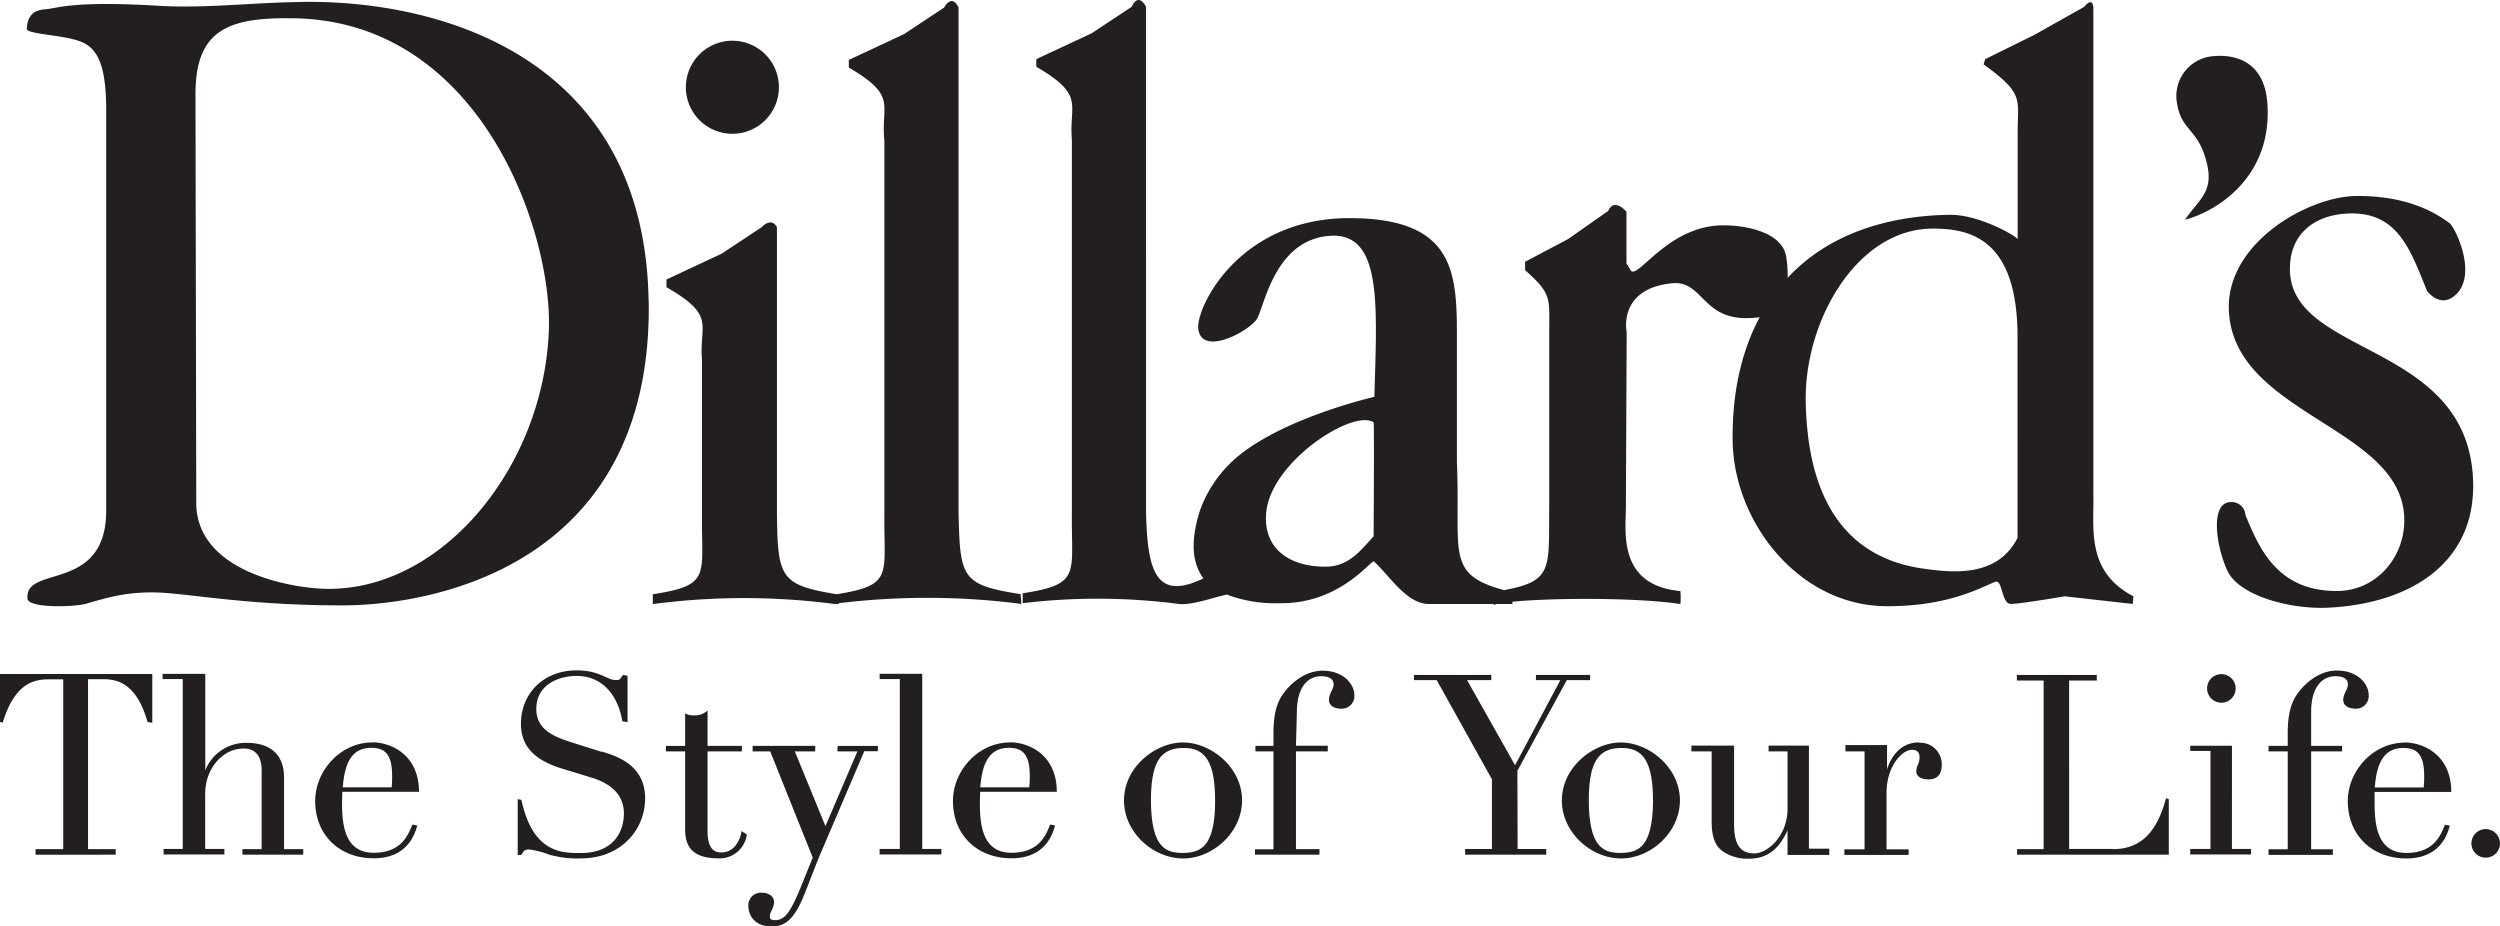
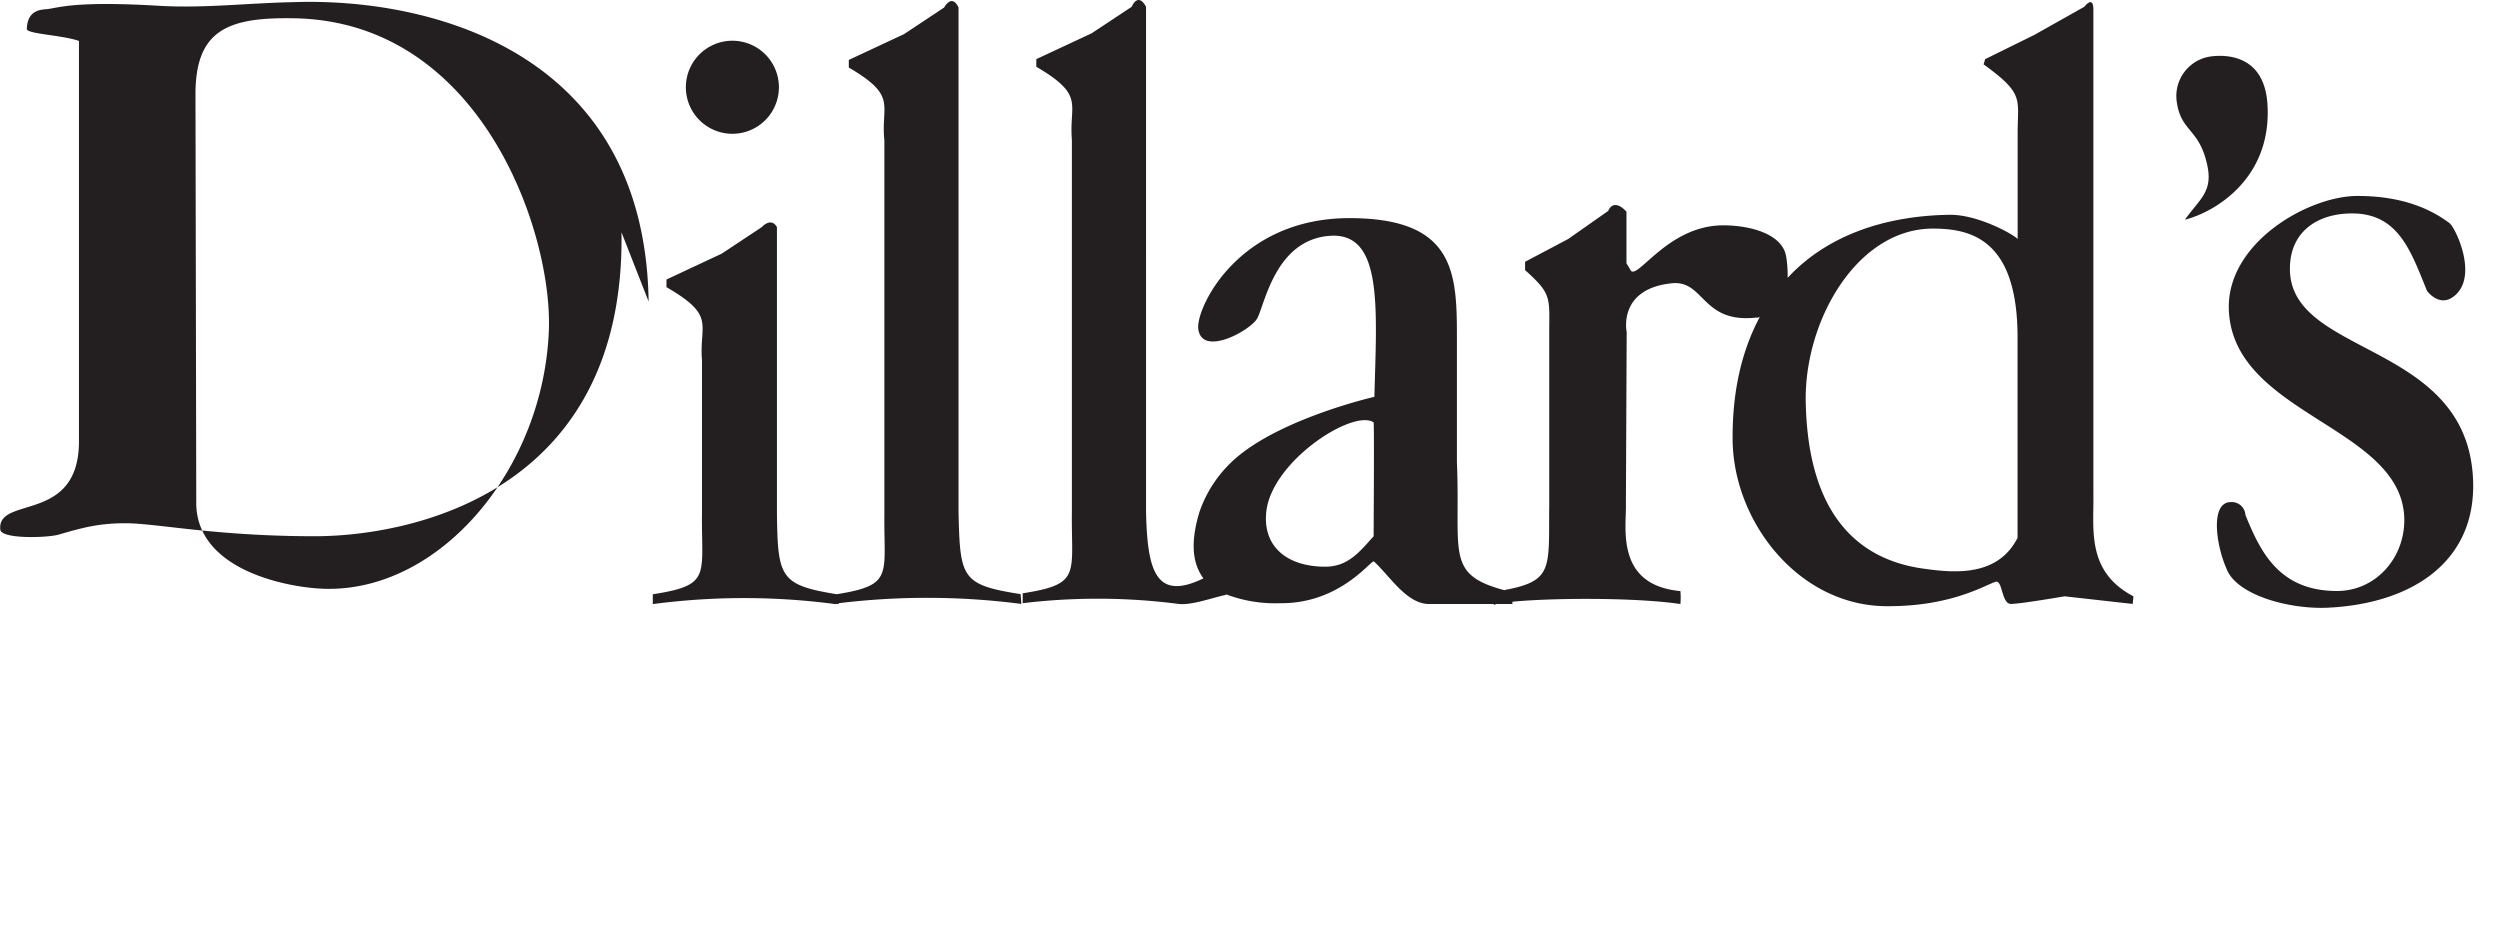
<svg xmlns="http://www.w3.org/2000/svg" id="Layer_1" data-name="Layer 1" viewBox="0 0 479.32 177.63">
  <defs>
    <style>.cls-1{fill:#231f20;}</style>
  </defs>
-   <path class="cls-1" d="M307.79,428.81h12.37v-1.07h-4.51V409h6.1v-1.08h-6.1l.18-6.44c0-4.84,2.13-6.88,4.62-6.89,1.19,0,2.42.32,2.42,1.57,0,1-.88,1.7-.89,2.93,0,1.49,1.56,1.73,2.39,1.73a2.43,2.43,0,0,0,2.48-2.64c0-1.87-1.88-4.65-6.12-4.65-2.85,0-5.51,1.84-7.21,4-1.27,1.63-2.18,3.61-2.18,8.09v2.32h-3.46V409h3.46v18.77h-3.55Zm213.53-30.66c0-1.87-1.87-4.65-6.11-4.65-2.87,0-5.52,1.84-7.21,4-1.27,1.63-2.2,3.61-2.2,8.09v2.35h-3.68V409h3.68v18.77h-3.68v1.07h12.33v-1.07h-4.16V409h5.94v-1.05h-5.94v-6.47c0-4.84,2.13-6.88,4.64-6.89,1.18,0,2.41.32,2.41,1.57,0,1-.87,1.7-.9,2.93,0,1.49,1.59,1.73,2.4,1.73a2.43,2.43,0,0,0,2.48-2.64M121.64,414c0-4.58-2.85-6.62-7.1-6.63a8.32,8.32,0,0,0-8,5.27v-18.5H98.35v1h3.87v32.56H98.55v1.07H110.2v-1.07h-3.68V417.18c0-5,3.42-8.73,7.39-8.73,2.36,0,3.41,1.63,3.43,4.07v15.22h-3.68v1.07h11.66v-1.07h-3.68Zm371.43-14.33a2.74,2.74,0,1,0-2.73-2.73,2.75,2.75,0,0,0,2.73,2.73m50.7,24.23a2.74,2.74,0,1,0,2.73,2.74,2.76,2.76,0,0,0-2.73-2.74M67.18,403.32l.51.2c2.4-7.93,6.32-8.3,8.83-8.33H79.3v32.55H74v1.07H89.36v-1.07h-5.3V395.16h2.77c2.52,0,6.43.43,8.64,8.21l.91.15v-9.35H67.18Zm461.08,4c-6.14,0-10.94,5.46-10.94,11.21,0,6.63,4.73,11,11.22,11h0c6.5,0,7.87-4.68,8.28-6.07l.06-.23-.93-.17c-.72,1.66-1.86,5.39-7.37,5.41s-6.11-5.16-6.12-9.44c0-1,0-1.62,0-2.25h14.7c0-7.12-5.37-9.49-9-9.49m3.72,8.63h-9.39c.33-4.08,1.41-7.57,5.47-7.57,2.4,0,4,1,4,5.32a19.66,19.66,0,0,1-.09,2.25m-36.76-8h-8v1h3.88v18.78h-3.88v1.07h11.66v-1.07h-3.67Zm-117.15-.63c-5.22,0-11.31,4.65-11.33,11.12,0,6.16,5.62,11.11,11.33,11.12s11.3-5,11.31-11.12c0-6.47-6.12-11.12-11.31-11.12m0,21.18c-3.32,0-6.12-1-6.16-10.06,0-7.61,2-10,6.16-10.06s6.11,2.45,6.15,10.06c-.05,9-2.83,10-6.15,10.06M260.83,407.29c-6.14,0-10.94,5.46-10.94,11.21,0,6.63,4.73,11,11.22,11h0c6.51,0,7.87-4.68,8.29-6.07l.07-.23-.94-.17c-.71,1.66-1.86,5.39-7.38,5.41s-6.09-5.16-6.1-9.44c0-1,.05-1.62.05-2.25H269.8c0-7.12-5.38-9.49-9-9.49m3.71,8.63h-9.38c.32-4.08,1.42-7.57,5.48-7.57,2.4,0,4,1,4,5.32a17.71,17.71,0,0,1-.1,2.25M227.72,409h3.85l-6.13,14.34L219.57,409h3.91v-1.05h-12V409h3.37L223,429.36l-2.11,5.23c-2.06,5.08-3.17,6.79-5.11,6.77-.75-.05-1-.11-1-.81s.79-1.56.81-2.59c0-1.53-1.56-1.87-2.44-1.87a2.42,2.42,0,0,0-2.49,2.59c0,1.16.71,3.89,4.5,3.89,3.13,0,4.72-2.23,6.53-6.88,1.1-2.77,2.14-5.61,3.34-8.33l7.86-18.4h2.6v-1h-7.69ZM244,394.13h-8.17v1h3.87v32.57h-3.87v1.07h11.84v-1.07H244ZM294,407.29c-5.22,0-11.32,4.65-11.32,11.12,0,6.16,5.62,11.11,11.32,11.12s11.31-5,11.32-11.12c0-6.47-6.1-11.12-11.32-11.12m0,21.18c-3.32,0-6.1-1-6.15-10.06,0-7.61,2-10,6.15-10.06s6.12,2.45,6.15,10.06c0,9-2.83,10-6.15,10.06m64.11-15.76,9.47-17.37h4.47v-1H361.66v1h4.68l-8.68,16.32-9.2-16.32h4.64v-1H338.29v1h4.35l10.58,19v13.38h-5.13v1.09h15.55v-1.09h-5.49Zm114.28,15h-8.5V395.42h5.3v-1.07H453.87v1.07H459v32.32h-5.09v1.07H483V418.17l-.53-.2c-1.63,6.15-4.6,9.75-10.07,9.77M138.55,407.29c-6.13,0-10.93,5.46-10.94,11.21,0,6.63,4.74,11,11.23,11h0c6.49,0,7.86-4.68,8.28-6.07l.06-.23-.93-.17c-.73,1.66-1.86,5.39-7.38,5.41s-6.1-5.16-6.11-9.44c0-1,.05-1.62.05-2.25h14.7c0-7.12-5.38-9.49-9-9.49m3.72,8.63H132.9c.32-4.08,1.4-7.57,5.46-7.57,2.41,0,4,1,4,5.32a19.66,19.66,0,0,1-.09,2.25m40.25-6.8-5.78-1.83c-3.31-1.06-6.74-2.4-6.73-6.38,0-4.9,4.6-6.34,7.67-6.35,5.32,0,8.06,4.13,8.82,8.7l1,.16v-8.86l-.87-.21c-.68,1-.63,1-1.43,1-1.65,0-3-1.85-7.49-1.85-6.25,0-10.64,4.35-10.65,10.24,0,4.48,2.78,7.05,8,8.63l5.49,1.68c2.66.81,6.26,2.58,6.25,6.9,0,3.05-1.63,7.55-8.25,7.57h-.09c-3.55,0-9.12,0-11.31-10.19l-.71-.15v10.7h.7c.46-.75.55-1,1.44-1.05a17.11,17.11,0,0,1,3.91,1,19.73,19.73,0,0,0,6.06.72c7.65,0,12.3-5.45,12.32-11.49,0-6.72-5.94-8.21-8.29-9m235.32,18.62H414V407.89h-7.73V409h3.63v11c0,5.21-3.79,8.55-6.39,8.56-3.1,0-3.85-2.35-3.86-5.65V407.89h-8.18V409h3.88v13.43c0,3.92,1.24,5.09,2.17,5.76a8.4,8.4,0,0,0,5.08,1.38c4.21,0,6.14-2.88,7.3-5.45v4.73h8Zm-208.58-3.37,0,.23c-.38,2.07-1.71,3.87-3.82,3.87-1.21,0-2.63-.48-2.66-4V409h6.58v-1.05h-6.58v-6.78l-.33.25a3.16,3.16,0,0,1-2.11.67,3.44,3.44,0,0,1-1.78-.32l-.08-.12v6.3h-3.69V409h3.69v15c0,3.42,1.57,5.5,6.39,5.51h0a5.24,5.24,0,0,0,5.44-4.6Zm225.81-17c-3.9,0-5.51,3.2-6.15,5.16v-4.65H421V409h3.67v18.78h-3.87v1.07h12.32v-1.07h-4.24V417c0-5.26,3.05-8.28,4.85-8.3,1,0,1.46.48,1.48,1.35,0,1.54-.6,1.5-.62,2.78,0,.95.88,1.52,2.3,1.54s2.58-.65,2.58-2.85a4.13,4.13,0,0,0-4.44-4.17" transform="translate(-67.18 -264.94)" />
-   <path class="cls-1" d="M501.9,284.73c-.59-8-6.09-9.47-10.59-9a7.66,7.66,0,0,0-6.82,8.46c.72,6,4.21,5.23,5.81,12.08,1.29,5.4-1.31,6.7-4.21,10.79,5.8-1.46,16.82-8,15.81-22.3m39.46,74c.43-29-36.13-24.9-35.12-43,.3-6.41,5.23-9.9,11.9-9.9,9,0,11.32,7.43,14.37,14.85,0,0,2.61,3.65,5.66.59,3.92-3.94-.15-12.53-1.31-13.55-5.22-3.94-11.46-5.24-17.69-5.24-9.29,0-24.67,8.74-24.67,21.26.15,20.84,33.65,22.73,33.65,40.93,0,7.29-5.51,13.55-12.91,13.55-11.31,0-14.79-7.87-17.55-14.57a2.63,2.63,0,0,0-2.91-2.47c-3.91.14-2.75,8.59-.43,13.4,2.47,4.66,12,7.14,19,6.85,15.95-.73,27.7-8.45,28-22.73M355.65,378.11c-11.45-3.06-8.41-7.14-9.14-24.62V330.76c0-12.82.29-24-20.61-24s-29.14,16.6-29,21c.44,5.83,10,.58,11.31-1.75,1.47-2.62,3.5-15.45,14.36-15.88,9.73-.29,8.57,13.84,8.12,30.89,0,0-19.71,4.51-28,13.11a23.88,23.88,0,0,0-5.51,8.88c-1.88,6.12-1.3,10.05.73,12.82-9.29,4.51-10.74-1.76-11-12.68V266.24c-1.6-2.92-2.75,0-2.75,0l-7.69,5.09-10.6,4.95v1.46c9.43,5.54,6.24,7,6.82,14V363.1c-.14,11.95,1.88,13.84-9.43,15.59v1.9a120.72,120.72,0,0,1,29.89.14c2.61.3,6.81-1.31,9.15-1.75l-.15-.13a26.43,26.43,0,0,0,10.45,1.74c11.59.14,17.54-8.45,18-8,3.05,2.77,6.25,8.16,10.6,8.16h12.32l.15.15c.14,0,.29-.15.43-.15h3.05v-.44c7.25-.72,23.36-.87,32.21.44a13.7,13.7,0,0,0,0-2.48c-12.62-1.17-10.3-12.37-10.45-16.75l.15-32.92s-1.75-8.16,8.42-9.32c6.52-.88,5.81,7.72,16.39,6.55a1.1,1.1,0,0,0,.72-.14c-3.34,6.26-5.22,13.83-5.22,23-.15,15.87,12.34,32.19,29.17,32.47,12.47.16,19-3.92,21.18-4.65,1.44-.59,1.16,4.22,3,4.22s10.3-1.46,10.3-1.46l13.06,1.46.14-1.46c-9.14-4.79-7.54-13-7.68-19.66v-92.8c0-2.9-1.74-.57-1.74-.57l-9.58,5.39-9.43,4.65-.3,1c7.84,5.68,6.53,6.55,6.53,13.11v20.4c-.28-.58-7.25-4.67-12.91-4.67-12.76.16-23.79,4.09-31.19,12.09a22.16,22.16,0,0,0-.28-4.07c-.73-4.51-7.26-6-12.05-6-10.45,0-16.25,10.19-17.7,8.73l-.87-1.45v-9.9c-2.61-2.77-3.49-.15-3.49-.15l-7.68,5.39-8.27,4.37v1.6c5.22,4.66,4.63,5.25,4.63,12.23v32.78c-.13,12.1.89,14.57-8.55,16.32M216.52,281.67a8.92,8.92,0,0,0-17.84,0,8.92,8.92,0,0,0,17.84,0m11,99.06H228v-.14a140.28,140.28,0,0,1,35,.14l-.14-1.88c-11.33-1.77-11.61-3.07-11.9-15.6V266.38c-1.31-2.77-2.76,0-2.76,0l-7.69,5.1-10.59,4.95v1.46c9.43,5.53,6.1,7,6.82,14v71.38c-.15,11.94,1.88,13.83-9.14,15.6-10.88-1.77-11.31-3.22-11.46-15.6V308.48c-1.16-2-2.9,0-2.9,0l-7.7,5.1-10.58,4.95V320c9.58,5.53,6.24,7,6.81,14v29.28c-.14,12.09,1.89,13.83-9.43,15.6v1.88a133.71,133.71,0,0,1,35,0ZM454,368.06c-3.91,7.72-12.62,6.69-18.56,5.83-11.31-1.75-21.62-9.48-22.05-31.91-.29-15.58,9.86-33.21,24.37-33.21,7.25,0,16.24,2,16.24,20.83Zm-123.46-.3c-2.75,3.06-4.94,5.83-9.28,5.83-7.24,0-12-3.79-11.3-10.49,1-9.75,16.67-19.8,20.58-17.18.14.14,0,21.84,0,21.84m-139-45c-.72-48.22-42.22-58.28-68-57.41-8.56.16-16.84,1.17-25.4.73-16.24-1-19.59.3-21.76.59-1.16.14-3.91,0-4.06,3.79-.15,1,6.68,1.17,10,2.33s5.22,4.07,5.22,13.26v76.76c0,15.88-15.68,10.34-15.09,16.9.15,1.9,9,1.61,11.17,1,4.49-1.31,7.68-2.19,12.76-2.19,6.1,0,17.27,2.49,36.42,2.49,17.55,0,59.48-7.73,58.76-58.27M172.42,328c-.88,26.67-20.75,50.4-42.95,49.83-6.39-.15-24.37-3.21-24.66-16.18L104.66,283c0-12.09,6-14.71,18.28-14.56,36.14.14,50.06,40.49,49.48,59.57" transform="translate(-67.18 -264.94)" />
+   <path class="cls-1" d="M501.9,284.73c-.59-8-6.09-9.47-10.59-9a7.66,7.66,0,0,0-6.82,8.46c.72,6,4.21,5.23,5.81,12.08,1.29,5.4-1.31,6.7-4.21,10.79,5.8-1.46,16.82-8,15.81-22.3m39.46,74c.43-29-36.13-24.9-35.12-43,.3-6.41,5.23-9.9,11.9-9.9,9,0,11.32,7.43,14.37,14.85,0,0,2.61,3.65,5.66.59,3.92-3.94-.15-12.53-1.31-13.55-5.22-3.94-11.46-5.24-17.69-5.24-9.29,0-24.67,8.74-24.67,21.26.15,20.84,33.65,22.73,33.65,40.93,0,7.29-5.51,13.55-12.91,13.55-11.31,0-14.79-7.87-17.55-14.57a2.63,2.63,0,0,0-2.91-2.47c-3.91.14-2.75,8.59-.43,13.4,2.47,4.66,12,7.14,19,6.85,15.95-.73,27.7-8.45,28-22.73M355.65,378.11c-11.45-3.06-8.41-7.14-9.14-24.62V330.76c0-12.82.29-24-20.61-24s-29.14,16.6-29,21c.44,5.83,10,.58,11.31-1.75,1.47-2.62,3.5-15.45,14.36-15.88,9.73-.29,8.57,13.84,8.12,30.89,0,0-19.71,4.51-28,13.11a23.88,23.88,0,0,0-5.51,8.88c-1.88,6.12-1.3,10.05.73,12.82-9.29,4.51-10.74-1.76-11-12.68V266.24c-1.6-2.92-2.75,0-2.75,0l-7.69,5.09-10.6,4.95v1.46c9.43,5.54,6.24,7,6.82,14V363.1c-.14,11.95,1.88,13.84-9.43,15.59v1.9a120.72,120.72,0,0,1,29.89.14c2.61.3,6.81-1.31,9.15-1.75l-.15-.13a26.43,26.43,0,0,0,10.45,1.74c11.59.14,17.54-8.45,18-8,3.05,2.77,6.25,8.16,10.6,8.16h12.32l.15.15c.14,0,.29-.15.43-.15h3.05v-.44c7.25-.72,23.36-.87,32.21.44a13.7,13.7,0,0,0,0-2.48c-12.62-1.17-10.3-12.37-10.45-16.75l.15-32.92s-1.75-8.16,8.42-9.32c6.52-.88,5.81,7.72,16.39,6.55a1.1,1.1,0,0,0,.72-.14c-3.34,6.26-5.22,13.83-5.22,23-.15,15.87,12.34,32.19,29.17,32.47,12.47.16,19-3.92,21.18-4.65,1.44-.59,1.16,4.22,3,4.22s10.3-1.46,10.3-1.46l13.06,1.46.14-1.46c-9.14-4.79-7.54-13-7.68-19.66v-92.8c0-2.9-1.74-.57-1.74-.57l-9.58,5.39-9.43,4.65-.3,1c7.84,5.68,6.53,6.55,6.53,13.11v20.4c-.28-.58-7.25-4.67-12.91-4.67-12.76.16-23.79,4.09-31.19,12.09a22.16,22.16,0,0,0-.28-4.07c-.73-4.51-7.26-6-12.05-6-10.45,0-16.25,10.19-17.7,8.73l-.87-1.45v-9.9c-2.61-2.77-3.49-.15-3.49-.15l-7.68,5.39-8.27,4.37v1.6c5.22,4.66,4.63,5.25,4.63,12.23v32.78c-.13,12.1.89,14.57-8.55,16.32M216.52,281.67a8.92,8.92,0,0,0-17.84,0,8.92,8.92,0,0,0,17.84,0m11,99.06H228v-.14a140.28,140.28,0,0,1,35,.14l-.14-1.88c-11.33-1.77-11.61-3.07-11.9-15.6V266.38c-1.31-2.77-2.76,0-2.76,0l-7.69,5.1-10.59,4.95v1.46c9.43,5.53,6.1,7,6.82,14v71.38c-.15,11.94,1.88,13.83-9.14,15.6-10.88-1.77-11.31-3.22-11.46-15.6V308.48c-1.16-2-2.9,0-2.9,0l-7.7,5.1-10.58,4.95V320c9.58,5.53,6.24,7,6.81,14v29.28c-.14,12.09,1.89,13.83-9.43,15.6v1.88a133.71,133.71,0,0,1,35,0ZM454,368.06c-3.91,7.72-12.62,6.69-18.56,5.83-11.31-1.75-21.62-9.48-22.05-31.91-.29-15.58,9.86-33.21,24.37-33.21,7.25,0,16.24,2,16.24,20.83Zm-123.46-.3c-2.75,3.06-4.94,5.83-9.28,5.83-7.24,0-12-3.79-11.3-10.49,1-9.75,16.67-19.8,20.58-17.18.14.14,0,21.84,0,21.84m-139-45c-.72-48.22-42.22-58.28-68-57.41-8.56.16-16.84,1.17-25.4.73-16.24-1-19.59.3-21.76.59-1.16.14-3.91,0-4.06,3.79-.15,1,6.68,1.17,10,2.33v76.76c0,15.88-15.68,10.34-15.09,16.9.15,1.9,9,1.61,11.17,1,4.49-1.31,7.68-2.19,12.76-2.19,6.1,0,17.27,2.49,36.42,2.49,17.55,0,59.48-7.73,58.76-58.27M172.42,328c-.88,26.67-20.75,50.4-42.95,49.83-6.39-.15-24.37-3.21-24.66-16.18L104.66,283c0-12.09,6-14.71,18.28-14.56,36.14.14,50.06,40.49,49.48,59.57" transform="translate(-67.18 -264.94)" />
</svg>